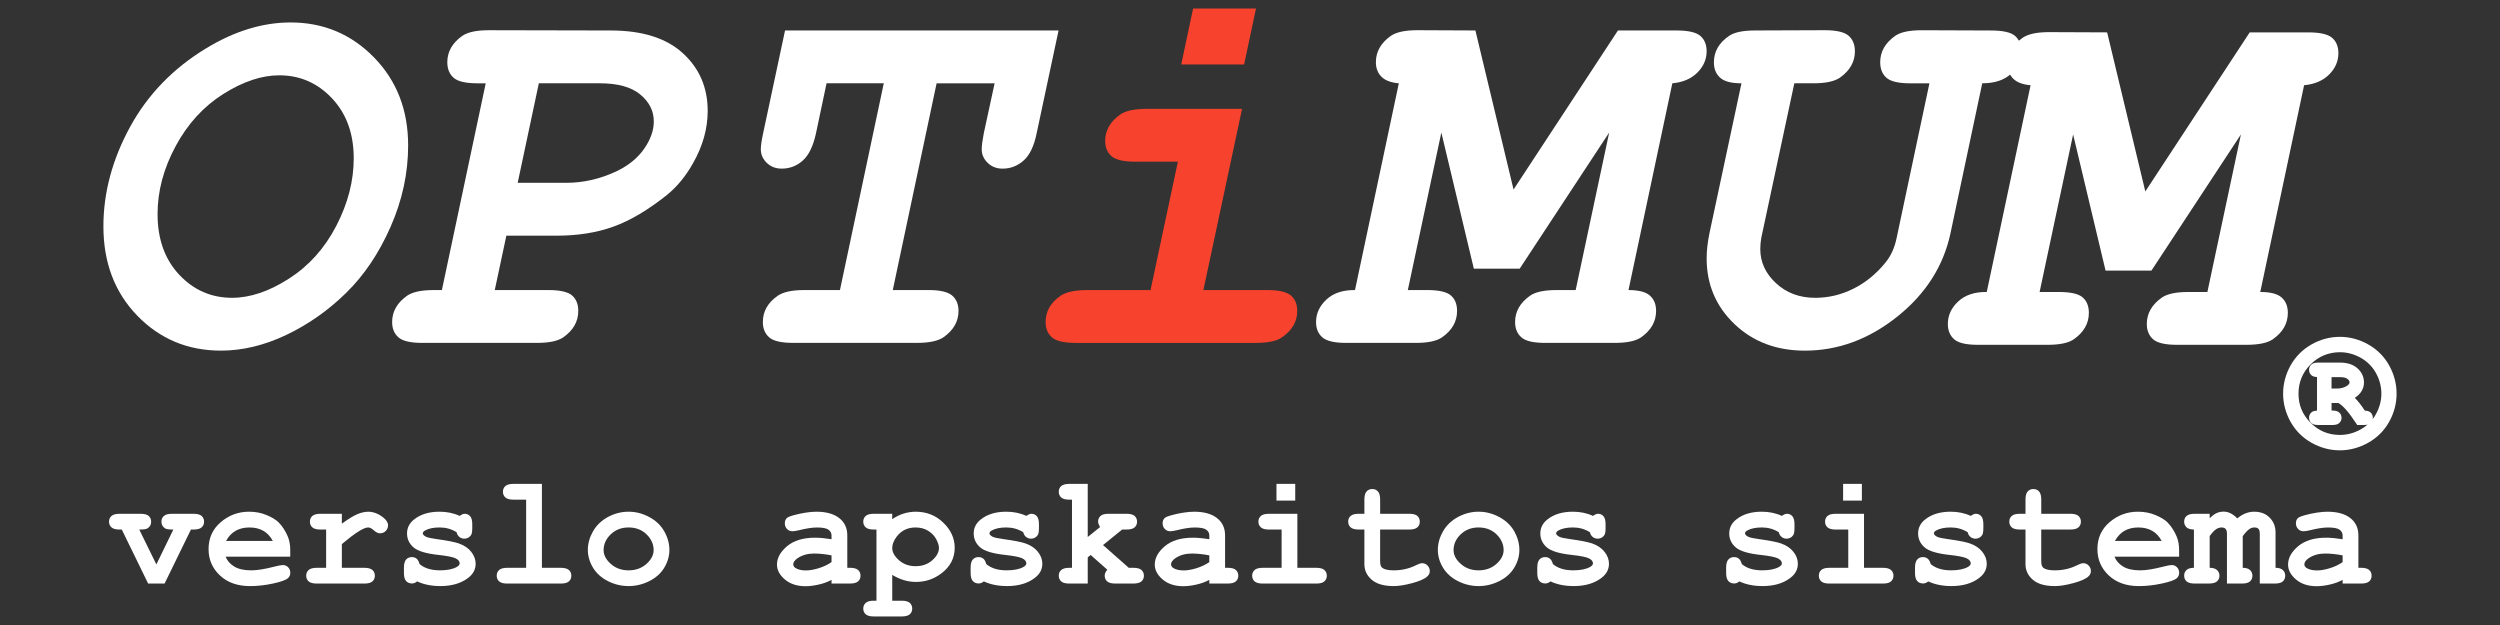
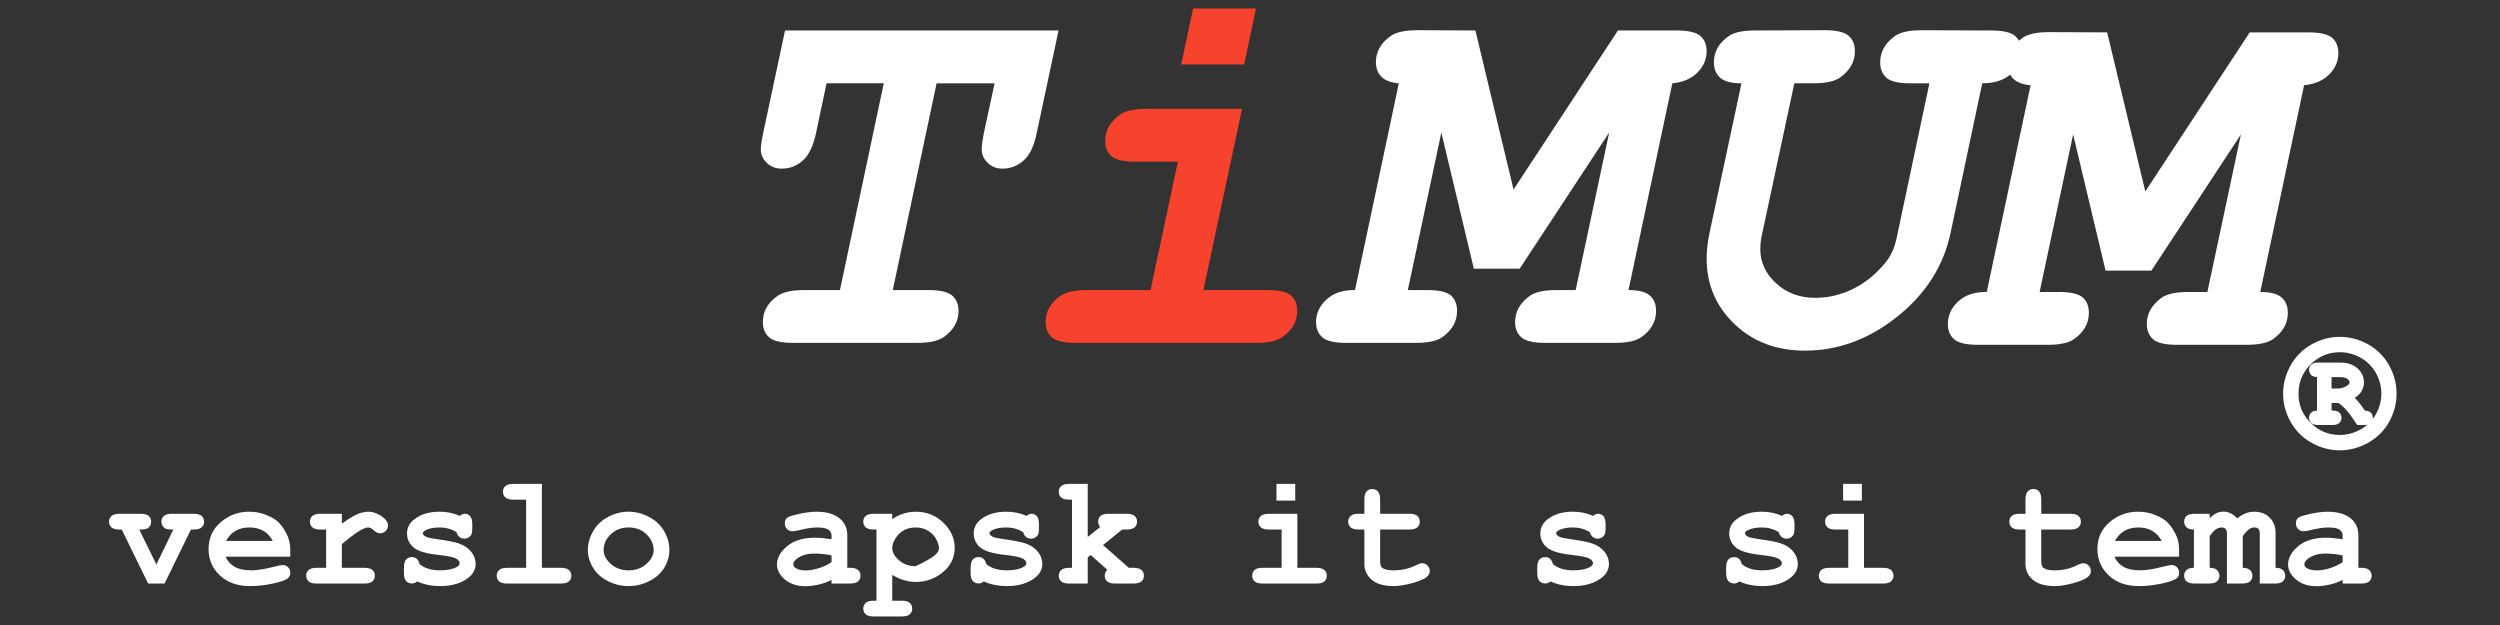
<svg xmlns="http://www.w3.org/2000/svg" version="1.1" id="Layer_1" x="0px" y="0px" width="160px" height="40px" viewBox="0 0 160 40" enable-background="new 0 0 160 40" xml:space="preserve">
  <rect x="0" y="0" width="160" height="40" fill="#333333" stroke="none" />
  <g>
    <path fill="#F7422D" d="M79.492,6.965l-2.475,11.599h4.075c0.748,0,1.258,0.115,1.527,0.347c0.27,0.23,0.404,0.561,0.404,0.99   c0,0.682-0.33,1.248-0.99,1.698c-0.33,0.231-0.887,0.347-1.667,0.347H68.85c-0.748,0-1.257-0.117-1.526-0.354   c-0.27-0.236-0.404-0.563-0.404-0.981c0-0.682,0.319-1.243,0.957-1.684c0.352-0.241,0.918-0.362,1.699-0.362h4.059l1.749-8.217   h-2.722c-0.748,0-1.257-0.118-1.526-0.354c-0.269-0.236-0.404-0.563-0.404-0.981c0-0.66,0.313-1.216,0.94-1.667   c0.341-0.252,0.913-0.379,1.715-0.379H79.492z M80.383,0.547l-0.759,3.58h-4.025l0.759-3.58H80.383z" />
    <g>
-       <path fill="#FFFFFF" d="M14.142,22.44c-2.123,0-3.908-0.744-5.354-2.235c-1.446-1.49-2.17-3.396-2.17-5.717    c0-2.155,0.567-4.273,1.699-6.352c1.133-2.08,2.761-3.762,4.884-5.049c1.815-1.1,3.613-1.65,5.396-1.65    c2.101,0,3.88,0.745,5.337,2.235c1.458,1.491,2.187,3.369,2.187,5.635c0,1.771-0.374,3.506-1.122,5.205    c-0.748,1.7-1.699,3.113-2.854,4.24c-1.154,1.128-2.434,2.024-3.836,2.689S15.517,22.44,14.142,22.44z M14.852,19.059    c1.155,0,2.37-0.41,3.646-1.229s2.285-1.946,3.028-3.382c0.742-1.436,1.113-2.873,1.113-4.314c0-1.573-0.462-2.852-1.386-3.836    S19.202,4.82,17.871,4.82c-1.122,0-2.316,0.398-3.58,1.195c-1.265,0.798-2.283,1.912-3.052,3.342    c-0.771,1.43-1.155,2.876-1.155,4.339c0,1.606,0.462,2.901,1.386,3.886C12.394,18.566,13.521,19.059,14.852,19.059z" />
-       <path fill="#FFFFFF" d="M32.407,15.082l-0.742,3.481h3.415c0.759,0,1.271,0.115,1.534,0.347c0.264,0.23,0.396,0.561,0.396,0.99    c0,0.682-0.325,1.248-0.974,1.698c-0.341,0.231-0.897,0.347-1.667,0.347h-7.342c-0.748,0-1.257-0.117-1.526-0.354    c-0.27-0.236-0.404-0.563-0.404-0.981c0-0.671,0.319-1.232,0.957-1.684c0.352-0.241,0.918-0.362,1.699-0.362h0.528l2.805-13.232    h-0.528c-0.748,0-1.256-0.118-1.526-0.354s-0.404-0.569-0.404-0.998c0-0.671,0.319-1.231,0.957-1.684    c0.352-0.241,0.918-0.362,1.699-0.362l7.804,0.017c2.013,0,3.55,0.484,4.611,1.451c1.062,0.969,1.593,2.2,1.593,3.696    c0,1.133-0.313,2.25-0.94,3.35c-0.462,0.825-1.018,1.501-1.667,2.029c-1.199,0.956-2.335,1.631-3.407,2.021    c-1.073,0.391-2.296,0.586-3.671,0.586H32.407z M33.132,11.7h3.118c1.078,0,2.14-0.242,3.185-0.727    c0.781-0.374,1.378-0.857,1.79-1.451c0.412-0.595,0.619-1.177,0.619-1.749c0-0.671-0.289-1.246-0.866-1.725    s-1.443-0.718-2.598-0.718h-3.894L33.132,11.7z" />
      <path fill="#FFFFFF" d="M59.943,5.331l-2.805,13.232h2.277c0.748,0,1.257,0.118,1.526,0.354c0.27,0.237,0.404,0.564,0.404,0.982    c0,0.671-0.319,1.231-0.957,1.683c-0.352,0.241-0.918,0.362-1.699,0.362h-7.936c-0.748,0-1.257-0.117-1.526-0.354    c-0.269-0.236-0.404-0.563-0.404-0.981c0-0.682,0.319-1.243,0.957-1.684c0.352-0.241,0.919-0.362,1.7-0.362h2.277l2.805-13.232    h-3.663l-0.676,3.201c-0.176,0.814-0.457,1.394-0.841,1.74s-0.836,0.52-1.353,0.52c-0.385,0-0.704-0.123-0.957-0.371    c-0.253-0.247-0.38-0.536-0.38-0.866c0-0.23,0.05-0.571,0.148-1.022l1.403-6.583h17.505l-1.403,6.583    c-0.165,0.814-0.442,1.394-0.833,1.74s-0.838,0.52-1.345,0.52c-0.385,0-0.704-0.123-0.957-0.371    c-0.253-0.247-0.38-0.536-0.38-0.866c0-0.23,0.044-0.571,0.132-1.022l0.693-3.201H59.943z" />
      <path fill="#FFFFFF" d="M92.246,8.482l-2.145,10.081h1.221c0.76,0,1.271,0.115,1.535,0.347c0.264,0.23,0.396,0.561,0.396,0.99    c0,0.682-0.324,1.248-0.975,1.698c-0.34,0.231-0.895,0.347-1.666,0.347h-4.455c-0.746,0-1.256-0.117-1.525-0.354    c-0.27-0.236-0.404-0.563-0.404-0.981c0-0.55,0.223-1.031,0.668-1.443c0.445-0.413,1.055-0.613,1.824-0.603l2.805-13.232    c-0.506-0.044-0.877-0.184-1.113-0.421c-0.236-0.236-0.355-0.547-0.355-0.932c0-0.671,0.318-1.231,0.957-1.684    c0.352-0.241,0.918-0.362,1.699-0.362l3.713,0.017l2.441,10.18l6.682-10.18h3.746c0.748,0,1.256,0.115,1.525,0.346    c0.27,0.231,0.404,0.562,0.404,0.99c0,0.506-0.195,0.957-0.586,1.354c-0.391,0.396-0.926,0.627-1.609,0.692l-2.805,13.232    c0.65,0,1.105,0.118,1.371,0.354c0.264,0.237,0.395,0.564,0.395,0.982c0,0.682-0.324,1.248-0.973,1.698    c-0.342,0.231-0.902,0.347-1.684,0.347h-4.438c-0.748,0-1.258-0.117-1.525-0.354c-0.27-0.236-0.404-0.563-0.404-0.981    c0-0.671,0.318-1.232,0.957-1.684c0.34-0.241,0.906-0.362,1.697-0.362h1.223l2.145-10.081l-5.727,8.711h-2.936L92.246,8.482z" />
      <path fill="#FFFFFF" d="M126.863,5.331l-2.029,9.586c-0.451,2.112-1.588,3.894-3.408,5.346s-3.791,2.178-5.914,2.178    c-1.814,0-3.316-0.566-4.504-1.699s-1.783-2.535-1.783-4.207c0-0.495,0.062-1.034,0.182-1.617l2.047-9.586    c-0.648,0-1.105-0.12-1.369-0.362s-0.396-0.566-0.396-0.974c0-0.693,0.324-1.26,0.973-1.7c0.33-0.23,0.887-0.346,1.668-0.346    l4.453-0.017c0.748,0,1.258,0.118,1.527,0.354c0.27,0.237,0.404,0.569,0.404,0.998c0,0.672-0.32,1.232-0.957,1.684    c-0.352,0.242-0.92,0.362-1.699,0.362h-1.221l-2.113,9.883c-0.043,0.242-0.066,0.484-0.066,0.726c0,0.836,0.336,1.565,1.008,2.187    c0.67,0.622,1.506,0.933,2.508,0.933c0.846,0,1.658-0.192,2.434-0.578c0.775-0.385,1.455-0.935,2.037-1.649    c0.363-0.429,0.611-0.968,0.742-1.617l2.096-9.883h-1.221c-0.748,0-1.258-0.118-1.527-0.354c-0.268-0.236-0.402-0.569-0.402-0.998    c0-0.671,0.318-1.231,0.955-1.684c0.342-0.241,0.908-0.362,1.701-0.362l4.438,0.017c0.76,0,1.27,0.115,1.535,0.346    c0.264,0.231,0.395,0.557,0.395,0.975c0,0.561-0.217,1.045-0.65,1.451C128.268,5.128,127.654,5.331,126.863,5.331z" />
      <path fill="#FFFFFF" d="M132.68,8.605l-2.145,10.082h1.221c0.76,0,1.271,0.115,1.535,0.346c0.264,0.231,0.396,0.561,0.396,0.99    c0,0.682-0.326,1.248-0.975,1.699c-0.34,0.23-0.896,0.346-1.666,0.346h-4.455c-0.748,0-1.256-0.117-1.525-0.354    s-0.404-0.564-0.404-0.982c0-0.55,0.223-1.031,0.668-1.443s1.053-0.613,1.822-0.602l2.805-13.232    c-0.504-0.044-0.877-0.185-1.113-0.421s-0.354-0.547-0.354-0.933c0-0.67,0.318-1.231,0.957-1.683    c0.352-0.241,0.918-0.362,1.699-0.362l3.711,0.016l2.443,10.18l6.682-10.18h3.744c0.748,0,1.258,0.116,1.527,0.347    c0.27,0.231,0.404,0.562,0.404,0.99c0,0.506-0.195,0.957-0.586,1.353c-0.391,0.396-0.928,0.627-1.609,0.693l-2.805,13.232    c0.648,0,1.105,0.117,1.369,0.354c0.264,0.237,0.396,0.564,0.396,0.982c0,0.682-0.324,1.248-0.975,1.699    c-0.34,0.23-0.9,0.346-1.682,0.346h-4.438c-0.75,0-1.258-0.117-1.527-0.354s-0.404-0.564-0.404-0.982    c0-0.67,0.32-1.231,0.957-1.683c0.342-0.241,0.908-0.362,1.699-0.362h1.221l2.146-10.082l-5.727,8.712h-2.936L132.68,8.605z" />
      <path fill="#FFFFFF" d="M149.752,28.821c-0.629,0-1.236-0.161-1.807-0.479s-1.023-0.77-1.346-1.341    c-0.318-0.571-0.48-1.18-0.48-1.808c0-0.631,0.162-1.238,0.48-1.809c0.322-0.57,0.773-1.023,1.342-1.344    c0.57-0.32,1.178-0.482,1.811-0.482c0.635,0,1.248,0.165,1.822,0.49c0.578,0.328,1.029,0.783,1.34,1.353    c0.311,0.567,0.467,1.169,0.467,1.792c0,0.621-0.156,1.223-0.467,1.789c-0.312,0.567-0.764,1.021-1.342,1.349    C150.992,28.656,150.381,28.821,149.752,28.821z M149.758,22.542c-0.729,0-1.361,0.261-1.877,0.776    c-0.516,0.514-0.777,1.145-0.777,1.875c0,0.736,0.254,1.347,0.777,1.867c0.523,0.522,1.137,0.776,1.877,0.776    c0.461,0,0.91-0.121,1.336-0.36c0.156-0.088,0.301-0.189,0.432-0.303c-0.066,0.018-0.143,0.026-0.23,0.026h-0.434l-0.045-0.067    c-0.479-0.735-0.871-1.186-1.166-1.342h-0.432v0.486h0.074c0.191,0,0.328,0.041,0.42,0.127c0.096,0.085,0.145,0.201,0.145,0.336    c0,0.131-0.049,0.246-0.145,0.334c-0.094,0.085-0.23,0.126-0.42,0.126h-0.949c-0.188,0-0.326-0.041-0.42-0.125    c-0.096-0.088-0.145-0.205-0.145-0.341c0-0.143,0.061-0.266,0.174-0.357c0.062-0.054,0.168-0.085,0.336-0.096v-2.149    c-0.168-0.012-0.277-0.046-0.346-0.106c-0.105-0.088-0.164-0.211-0.164-0.354c0-0.135,0.049-0.252,0.143-0.338    c0.098-0.086,0.238-0.127,0.422-0.127h1.414c0.475,0,0.852,0.123,1.121,0.367c0.275,0.248,0.416,0.555,0.416,0.912    c0,0.224-0.068,0.432-0.199,0.617c-0.098,0.133-0.227,0.254-0.389,0.361c0.207,0.205,0.416,0.473,0.639,0.814    c0.17,0.01,0.289,0.048,0.369,0.12c0.096,0.081,0.146,0.2,0.146,0.341c0,0.029-0.004,0.058-0.008,0.085    c0.08-0.103,0.15-0.214,0.213-0.329c0.227-0.418,0.342-0.855,0.342-1.303c0-0.451-0.115-0.891-0.342-1.307    c-0.225-0.413-0.553-0.743-0.973-0.982C150.668,22.664,150.219,22.542,149.758,22.542z M149.551,24.868    c0.277,0,0.504-0.065,0.693-0.202c0.113-0.08,0.127-0.154,0.127-0.203c0-0.027,0-0.107-0.131-0.21    c-0.098-0.077-0.252-0.116-0.459-0.116h-0.562v0.731H149.551z" />
      <g>
        <path fill="#FFFFFF" d="M10.007,36.123l1.087-2.232c-0.269,0-0.441-0.023-0.517-0.068c-0.164-0.102-0.246-0.248-0.246-0.438     c0-0.148,0.051-0.269,0.155-0.362c0.104-0.093,0.276-0.14,0.519-0.14h1.382c0.243,0,0.416,0.047,0.519,0.14     c0.103,0.094,0.155,0.216,0.155,0.366c0,0.148-0.052,0.269-0.155,0.361c-0.104,0.094-0.276,0.141-0.519,0.141H12.22l-1.687,3.457     H9.481l-1.687-3.457H7.652c-0.243,0-0.416-0.047-0.519-0.141c-0.103-0.093-0.155-0.215-0.155-0.365     c0-0.148,0.052-0.269,0.155-0.362c0.103-0.093,0.276-0.14,0.519-0.14h1.353c0.239,0,0.41,0.047,0.514,0.14     c0.104,0.094,0.155,0.216,0.155,0.366c0,0.188-0.079,0.33-0.236,0.428c-0.079,0.05-0.254,0.074-0.526,0.074L10.007,36.123z" />
        <path fill="#FFFFFF" d="M18.575,35.627h-4.136c0.104,0.262,0.291,0.474,0.558,0.635c0.268,0.16,0.629,0.24,1.085,0.24     c0.374,0,0.87-0.08,1.49-0.24c0.255-0.066,0.433-0.099,0.531-0.099c0.134,0,0.248,0.048,0.339,0.143s0.138,0.215,0.138,0.358     c0,0.132-0.049,0.243-0.147,0.335c-0.131,0.121-0.451,0.237-0.959,0.347c-0.508,0.109-0.997,0.164-1.466,0.164     c-0.807,0-1.451-0.227-1.935-0.684c-0.484-0.455-0.725-1.016-0.725-1.682c0-0.708,0.261-1.284,0.784-1.729     c0.523-0.444,1.125-0.666,1.808-0.666c0.409,0,0.786,0.072,1.128,0.217c0.342,0.144,0.598,0.299,0.765,0.467     c0.236,0.242,0.431,0.543,0.585,0.9c0.104,0.248,0.157,0.537,0.157,0.865V35.627z M17.458,34.619     c-0.154-0.289-0.356-0.505-0.605-0.647c-0.25-0.143-0.546-0.214-0.89-0.214c-0.341,0-0.636,0.071-0.886,0.214     c-0.249,0.143-0.452,0.358-0.609,0.647H17.458z" />
        <path fill="#FFFFFF" d="M21.879,32.883v0.629c0.423-0.305,0.757-0.508,1.001-0.609s0.473-0.152,0.686-0.152     c0.328,0,0.646,0.121,0.954,0.363c0.21,0.164,0.315,0.332,0.315,0.502c0,0.145-0.05,0.267-0.15,0.367     c-0.1,0.1-0.22,0.149-0.361,0.149c-0.125,0-0.256-0.062-0.394-0.187c-0.138-0.125-0.261-0.188-0.369-0.188     c-0.141,0-0.352,0.089-0.632,0.266c-0.281,0.178-0.63,0.443-1.05,0.797v1.52h1.437c0.242,0,0.415,0.047,0.519,0.141     s0.155,0.215,0.155,0.366c0,0.147-0.052,0.269-0.155,0.361s-0.276,0.14-0.519,0.14h-3.045c-0.242,0-0.415-0.047-0.519-0.14     s-0.155-0.216-0.155-0.366c0-0.148,0.051-0.268,0.155-0.361s0.276-0.141,0.519-0.141h0.601v-2.449h-0.364     c-0.243,0-0.416-0.047-0.519-0.141c-0.104-0.093-0.155-0.215-0.155-0.365c0-0.148,0.052-0.269,0.155-0.362     c0.103-0.093,0.276-0.14,0.519-0.14H21.879z" />
        <path fill="#FFFFFF" d="M29.222,34.062c-0.164-0.102-0.336-0.178-0.516-0.229s-0.369-0.076-0.566-0.076     c-0.39,0-0.7,0.064-0.929,0.191c-0.102,0.057-0.153,0.117-0.153,0.183c0,0.075,0.069,0.149,0.207,0.222     c0.104,0.052,0.339,0.103,0.703,0.152c0.669,0.092,1.135,0.184,1.396,0.275c0.345,0.121,0.61,0.301,0.797,0.541     c0.187,0.238,0.28,0.491,0.28,0.757c0,0.36-0.159,0.663-0.477,0.905c-0.456,0.351-1.048,0.525-1.775,0.525     c-0.292,0-0.562-0.025-0.81-0.076c-0.247-0.051-0.475-0.125-0.681-0.223c-0.05,0.042-0.102,0.075-0.158,0.098     c-0.056,0.023-0.113,0.035-0.172,0.035c-0.157,0-0.282-0.053-0.376-0.155c-0.094-0.104-0.14-0.276-0.14-0.519v-0.34     c0-0.242,0.046-0.416,0.14-0.52c0.094-0.103,0.216-0.154,0.366-0.154c0.121,0,0.223,0.033,0.305,0.102     c0.082,0.066,0.146,0.182,0.192,0.346c0.154,0.131,0.339,0.23,0.556,0.298c0.216,0.067,0.465,0.101,0.748,0.101     c0.462,0,0.821-0.072,1.077-0.217c0.122-0.071,0.183-0.146,0.183-0.226c0-0.131-0.087-0.239-0.261-0.325     c-0.174-0.084-0.533-0.156-1.077-0.216c-0.81-0.085-1.351-0.249-1.623-0.491c-0.272-0.24-0.408-0.535-0.408-0.886     c0-0.36,0.152-0.661,0.457-0.899c0.413-0.328,0.954-0.492,1.623-0.492c0.233,0,0.457,0.021,0.672,0.066     c0.214,0.044,0.42,0.111,0.617,0.203c0.062-0.045,0.12-0.08,0.174-0.103s0.104-0.034,0.15-0.034c0.138,0,0.252,0.051,0.344,0.154     s0.138,0.276,0.138,0.52v0.246c0,0.219-0.026,0.368-0.079,0.447c-0.105,0.15-0.248,0.227-0.428,0.227     c-0.122,0-0.228-0.038-0.32-0.113C29.308,34.287,29.249,34.188,29.222,34.062z" />
        <path fill="#FFFFFF" d="M34.682,30.969v5.371h1.209c0.243,0,0.416,0.047,0.52,0.141c0.103,0.094,0.154,0.215,0.154,0.366     c0,0.147-0.051,0.269-0.154,0.361c-0.104,0.093-0.276,0.14-0.52,0.14h-3.428c-0.243,0-0.416-0.047-0.519-0.14     c-0.104-0.093-0.155-0.216-0.155-0.366c0-0.148,0.052-0.268,0.155-0.361c0.103-0.094,0.276-0.141,0.519-0.141h1.21v-4.362h-0.812     c-0.239,0-0.411-0.047-0.517-0.14c-0.104-0.094-0.157-0.216-0.157-0.367c0-0.147,0.052-0.268,0.155-0.361     c0.103-0.094,0.276-0.141,0.519-0.141H34.682z" />
        <path fill="#FFFFFF" d="M42.841,35.199c0,0.387-0.107,0.762-0.322,1.123c-0.214,0.363-0.535,0.651-0.959,0.866     c-0.424,0.214-0.868,0.321-1.331,0.321c-0.459,0-0.898-0.105-1.318-0.316s-0.739-0.5-0.959-0.863s-0.33-0.744-0.33-1.141     c0-0.404,0.111-0.799,0.334-1.188s0.543-0.695,0.961-0.918s0.855-0.334,1.311-0.334c0.459,0,0.901,0.113,1.326,0.342     c0.424,0.228,0.745,0.534,0.961,0.92C42.733,34.396,42.841,34.793,42.841,35.199z M41.833,35.203     c0-0.324-0.116-0.622-0.349-0.895c-0.318-0.367-0.736-0.551-1.254-0.551c-0.456,0-0.836,0.146-1.141,0.438     c-0.305,0.292-0.458,0.63-0.458,1.014c0,0.314,0.154,0.609,0.462,0.883c0.308,0.273,0.687,0.41,1.136,0.41     c0.453,0,0.833-0.137,1.142-0.41C41.678,35.818,41.833,35.521,41.833,35.203z" />
        <path fill="#FFFFFF" d="M53.218,37.348v-0.235c-0.253,0.134-0.531,0.235-0.836,0.302c-0.305,0.068-0.582,0.102-0.831,0.102     c-0.541,0-0.98-0.144-1.318-0.431c-0.338-0.286-0.507-0.604-0.507-0.952c0-0.422,0.216-0.814,0.646-1.178     c0.432-0.361,1.027-0.543,1.788-0.543c0.305,0,0.657,0.033,1.058,0.098v-0.24c0-0.15-0.065-0.273-0.194-0.369     c-0.13-0.095-0.376-0.143-0.74-0.143c-0.299,0-0.686,0.059-1.161,0.178c-0.177,0.042-0.314,0.063-0.413,0.063     c-0.134,0-0.248-0.048-0.342-0.146c-0.093-0.096-0.14-0.221-0.14-0.371c0-0.085,0.016-0.158,0.049-0.221s0.079-0.113,0.138-0.15     s0.182-0.083,0.369-0.135c0.249-0.069,0.503-0.125,0.762-0.166c0.259-0.041,0.494-0.061,0.704-0.061     c0.626,0,1.112,0.135,1.458,0.405c0.346,0.271,0.519,0.64,0.519,1.109v2.075h0.172c0.243,0,0.416,0.047,0.52,0.141     c0.103,0.094,0.154,0.215,0.154,0.366c0,0.147-0.051,0.269-0.154,0.361c-0.104,0.093-0.276,0.14-0.52,0.14H53.218z      M53.218,35.543c-0.403-0.078-0.776-0.117-1.117-0.117c-0.41,0-0.762,0.1-1.057,0.299c-0.184,0.129-0.275,0.258-0.275,0.389     c0,0.096,0.044,0.172,0.132,0.231c0.164,0.108,0.389,0.163,0.674,0.163c0.243,0,0.517-0.049,0.824-0.143     c0.307-0.096,0.58-0.225,0.819-0.389V35.543z" />
-         <path fill="#FFFFFF" d="M57.103,36.793v1.652h0.605c0.242,0,0.415,0.047,0.519,0.14c0.104,0.094,0.155,0.216,0.155,0.366     c0,0.148-0.052,0.269-0.155,0.361c-0.104,0.094-0.276,0.141-0.519,0.141h-1.786c-0.243,0-0.416-0.047-0.519-0.141     c-0.103-0.093-0.154-0.213-0.154-0.361c0-0.15,0.052-0.272,0.157-0.366c0.104-0.093,0.277-0.14,0.516-0.14h0.172v-4.555h-0.172     c-0.243,0-0.416-0.047-0.519-0.141c-0.103-0.093-0.154-0.215-0.154-0.365c0-0.148,0.051-0.269,0.154-0.362     c0.104-0.093,0.276-0.14,0.519-0.14h1.18v0.344c0.236-0.16,0.48-0.28,0.733-0.359c0.252-0.078,0.511-0.117,0.776-0.117     c0.689,0,1.276,0.233,1.761,0.701c0.485,0.467,0.729,1.002,0.729,1.605c0,0.666-0.287,1.215-0.861,1.647     c-0.479,0.36-1.018,0.54-1.618,0.54c-0.259,0-0.515-0.037-0.767-0.112C57.603,37.057,57.353,36.943,57.103,36.793z      M60.093,35.061c0-0.141-0.056-0.32-0.167-0.538s-0.283-0.399-0.514-0.546c-0.231-0.146-0.503-0.219-0.814-0.219     c-0.501,0-0.899,0.188-1.195,0.566c-0.2,0.258-0.3,0.508-0.3,0.747c0,0.269,0.144,0.53,0.431,0.784s0.642,0.381,1.064,0.381     c0.427,0,0.782-0.126,1.067-0.379C59.951,35.605,60.093,35.34,60.093,35.061z" />
+         <path fill="#FFFFFF" d="M57.103,36.793v1.652h0.605c0.242,0,0.415,0.047,0.519,0.14c0.104,0.094,0.155,0.216,0.155,0.366     c0,0.148-0.052,0.269-0.155,0.361c-0.104,0.094-0.276,0.141-0.519,0.141h-1.786c-0.243,0-0.416-0.047-0.519-0.141     c-0.103-0.093-0.154-0.213-0.154-0.361c0-0.15,0.052-0.272,0.157-0.366c0.104-0.093,0.277-0.14,0.516-0.14h0.172v-4.555h-0.172     c-0.243,0-0.416-0.047-0.519-0.141c-0.103-0.093-0.154-0.215-0.154-0.365c0-0.148,0.051-0.269,0.154-0.362     c0.104-0.093,0.276-0.14,0.519-0.14h1.18v0.344c0.236-0.16,0.48-0.28,0.733-0.359c0.252-0.078,0.511-0.117,0.776-0.117     c0.689,0,1.276,0.233,1.761,0.701c0.485,0.467,0.729,1.002,0.729,1.605c0,0.666-0.287,1.215-0.861,1.647     c-0.479,0.36-1.018,0.54-1.618,0.54c-0.259,0-0.515-0.037-0.767-0.112C57.603,37.057,57.353,36.943,57.103,36.793z      M60.093,35.061c0-0.141-0.056-0.32-0.167-0.538s-0.283-0.399-0.514-0.546c-0.231-0.146-0.503-0.219-0.814-0.219     c-0.501,0-0.899,0.188-1.195,0.566c-0.2,0.258-0.3,0.508-0.3,0.747c0,0.269,0.144,0.53,0.431,0.784s0.642,0.381,1.064,0.381     C59.951,35.605,60.093,35.34,60.093,35.061z" />
        <path fill="#FFFFFF" d="M65.489,34.062c-0.164-0.102-0.336-0.178-0.517-0.229c-0.181-0.051-0.369-0.076-0.565-0.076     c-0.391,0-0.7,0.064-0.93,0.191c-0.102,0.057-0.152,0.117-0.152,0.183c0,0.075,0.068,0.149,0.206,0.222     c0.105,0.052,0.34,0.103,0.704,0.152c0.669,0.092,1.134,0.184,1.397,0.275c0.344,0.121,0.609,0.301,0.797,0.541     c0.187,0.238,0.28,0.491,0.28,0.757c0,0.36-0.159,0.663-0.478,0.905c-0.456,0.351-1.047,0.525-1.775,0.525     c-0.292,0-0.562-0.025-0.809-0.076c-0.248-0.051-0.475-0.125-0.682-0.223c-0.049,0.042-0.102,0.075-0.157,0.098     c-0.056,0.023-0.113,0.035-0.172,0.035c-0.158,0-0.283-0.053-0.376-0.155c-0.093-0.104-0.14-0.276-0.14-0.519v-0.34     c0-0.242,0.047-0.416,0.14-0.52c0.093-0.103,0.215-0.154,0.367-0.154c0.121,0,0.223,0.033,0.305,0.102     c0.082,0.066,0.146,0.182,0.191,0.346c0.154,0.131,0.34,0.23,0.556,0.298s0.465,0.101,0.748,0.101     c0.462,0,0.821-0.072,1.077-0.217c0.121-0.071,0.182-0.146,0.182-0.226c0-0.131-0.087-0.239-0.261-0.325     c-0.174-0.084-0.533-0.156-1.077-0.216c-0.81-0.085-1.351-0.249-1.623-0.491c-0.272-0.24-0.408-0.535-0.408-0.886     c0-0.36,0.152-0.661,0.458-0.899c0.413-0.328,0.954-0.492,1.623-0.492c0.232,0,0.456,0.021,0.671,0.066     c0.215,0.044,0.421,0.111,0.617,0.203c0.062-0.045,0.121-0.08,0.175-0.103c0.054-0.022,0.104-0.034,0.15-0.034     c0.138,0,0.252,0.051,0.344,0.154s0.138,0.276,0.138,0.52v0.246c0,0.219-0.026,0.368-0.079,0.447     c-0.105,0.15-0.248,0.227-0.428,0.227c-0.122,0-0.228-0.038-0.32-0.113C65.574,34.287,65.515,34.188,65.489,34.062z" />
        <path fill="#FFFFFF" d="M69.615,35.671v1.677h-1.18c-0.243,0-0.416-0.047-0.519-0.14s-0.155-0.216-0.155-0.366     c0-0.148,0.052-0.268,0.158-0.361c0.104-0.094,0.276-0.141,0.516-0.141h0.172v-4.362h-0.172c-0.243,0-0.416-0.047-0.519-0.14     c-0.104-0.094-0.155-0.216-0.155-0.367c0-0.147,0.051-0.268,0.155-0.361s0.276-0.141,0.519-0.141h1.18v3.398l0.787-0.634     c-0.082-0.142-0.123-0.256-0.123-0.345c0-0.15,0.051-0.272,0.152-0.366c0.102-0.093,0.274-0.14,0.517-0.14h1.151     c0.243,0,0.416,0.047,0.519,0.14c0.103,0.094,0.154,0.216,0.154,0.366c0,0.148-0.051,0.269-0.154,0.361     c-0.104,0.094-0.276,0.141-0.519,0.141h-0.281l-1.225,0.994l1.648,1.455h0.295c0.243,0,0.416,0.047,0.519,0.141     s0.155,0.215,0.155,0.366c0,0.147-0.051,0.269-0.155,0.361s-0.276,0.14-0.519,0.14h-1.161c-0.243,0-0.416-0.047-0.519-0.14     c-0.104-0.093-0.155-0.216-0.155-0.366c0-0.128,0.056-0.254,0.167-0.379l-1.067-0.944L69.615,35.671z" />
-         <path fill="#FFFFFF" d="M77.396,37.348v-0.235c-0.252,0.134-0.531,0.235-0.836,0.302c-0.305,0.068-0.582,0.102-0.831,0.102     c-0.541,0-0.98-0.144-1.318-0.431c-0.338-0.286-0.506-0.604-0.506-0.952c0-0.422,0.215-0.814,0.646-1.178     c0.431-0.361,1.027-0.543,1.788-0.543c0.305,0,0.658,0.033,1.058,0.098v-0.24c0-0.15-0.065-0.273-0.194-0.369     c-0.129-0.095-0.376-0.143-0.74-0.143c-0.298,0-0.685,0.059-1.161,0.178c-0.177,0.042-0.314,0.063-0.413,0.063     c-0.135,0-0.249-0.048-0.342-0.146c-0.094-0.096-0.14-0.221-0.14-0.371c0-0.085,0.016-0.158,0.049-0.221     c0.032-0.062,0.078-0.113,0.138-0.15c0.059-0.037,0.182-0.083,0.369-0.135c0.249-0.069,0.503-0.125,0.762-0.166     s0.493-0.061,0.703-0.061c0.626,0,1.112,0.135,1.458,0.405s0.519,0.64,0.519,1.109v2.075h0.172c0.243,0,0.416,0.047,0.519,0.141     c0.103,0.094,0.155,0.215,0.155,0.366c0,0.147-0.052,0.269-0.155,0.361c-0.104,0.093-0.276,0.14-0.519,0.14H77.396z      M77.396,35.543c-0.403-0.078-0.776-0.117-1.117-0.117c-0.41,0-0.762,0.1-1.057,0.299c-0.184,0.129-0.275,0.258-0.275,0.389     c0,0.096,0.044,0.172,0.132,0.231c0.164,0.108,0.389,0.163,0.674,0.163c0.243,0,0.518-0.049,0.824-0.143     c0.307-0.096,0.579-0.225,0.819-0.389V35.543z" />
        <path fill="#FFFFFF" d="M83.031,32.883v3.457h1.211c0.242,0,0.416,0.047,0.518,0.141c0.104,0.094,0.156,0.215,0.156,0.366     c0,0.147-0.053,0.269-0.156,0.361c-0.102,0.093-0.275,0.14-0.518,0.14h-3.428c-0.243,0-0.416-0.047-0.52-0.14     c-0.103-0.093-0.154-0.216-0.154-0.366c0-0.148,0.051-0.268,0.154-0.361c0.104-0.094,0.276-0.141,0.52-0.141h1.209v-2.449h-0.811     c-0.24,0-0.413-0.047-0.517-0.141c-0.105-0.093-0.157-0.215-0.157-0.365c0-0.148,0.052-0.269,0.154-0.362     c0.104-0.093,0.276-0.14,0.52-0.14H83.031z M82.895,30.969v1.068h-1.201v-1.068H82.895z" />
        <path fill="#FFFFFF" d="M88.328,33.891v2.021c0,0.217,0.045,0.359,0.133,0.428c0.139,0.108,0.383,0.162,0.738,0.162     c0.514,0,0.99-0.109,1.426-0.329c0.168-0.085,0.299-0.128,0.393-0.128c0.133,0,0.246,0.049,0.342,0.147     c0.098,0.099,0.146,0.218,0.146,0.358c0,0.132-0.053,0.245-0.158,0.34c-0.16,0.154-0.479,0.296-0.951,0.426     c-0.475,0.129-0.873,0.193-1.197,0.193c-0.627,0-1.096-0.135-1.41-0.405c-0.312-0.271-0.469-0.603-0.469-0.995v-2.219h-0.363     c-0.244,0-0.416-0.047-0.52-0.141c-0.104-0.093-0.154-0.215-0.154-0.365c0-0.148,0.051-0.269,0.154-0.362     c0.104-0.093,0.275-0.14,0.52-0.14h0.363v-0.91c0-0.242,0.047-0.416,0.141-0.52c0.092-0.103,0.215-0.154,0.365-0.154     c0.148,0,0.268,0.052,0.361,0.154c0.094,0.104,0.141,0.277,0.141,0.52v0.91h1.863c0.244,0,0.416,0.047,0.52,0.14     c0.104,0.094,0.154,0.216,0.154,0.366c0,0.148-0.051,0.269-0.154,0.361c-0.104,0.094-0.275,0.141-0.52,0.141H88.328z" />
-         <path fill="#FFFFFF" d="M97.24,35.199c0,0.387-0.107,0.762-0.322,1.123c-0.215,0.363-0.535,0.651-0.959,0.866     c-0.426,0.214-0.869,0.321-1.33,0.321c-0.459,0-0.898-0.105-1.318-0.316s-0.74-0.5-0.959-0.863     c-0.221-0.363-0.33-0.744-0.33-1.141c0-0.404,0.111-0.799,0.334-1.188c0.225-0.389,0.545-0.695,0.963-0.918     s0.854-0.334,1.311-0.334c0.459,0,0.9,0.113,1.324,0.342c0.426,0.228,0.746,0.534,0.963,0.92     C97.131,34.396,97.24,34.793,97.24,35.199z M96.232,35.203c0-0.324-0.117-0.622-0.35-0.895c-0.318-0.367-0.736-0.551-1.254-0.551     c-0.457,0-0.836,0.146-1.141,0.438c-0.307,0.292-0.459,0.63-0.459,1.014c0,0.314,0.154,0.609,0.463,0.883s0.688,0.41,1.137,0.41     c0.451,0,0.832-0.137,1.141-0.41S96.232,35.521,96.232,35.203z" />
        <path fill="#FFFFFF" d="M101.754,34.062c-0.162-0.102-0.336-0.178-0.516-0.229s-0.369-0.076-0.564-0.076     c-0.391,0-0.701,0.064-0.93,0.191c-0.102,0.057-0.152,0.117-0.152,0.183c0,0.075,0.068,0.149,0.205,0.222     c0.105,0.052,0.34,0.103,0.703,0.152c0.67,0.092,1.135,0.184,1.398,0.275c0.344,0.121,0.609,0.301,0.795,0.541     c0.188,0.238,0.281,0.491,0.281,0.757c0,0.36-0.158,0.663-0.477,0.905c-0.457,0.351-1.049,0.525-1.775,0.525     c-0.293,0-0.562-0.025-0.811-0.076c-0.246-0.051-0.475-0.125-0.68-0.223c-0.049,0.042-0.102,0.075-0.158,0.098     c-0.055,0.023-0.113,0.035-0.172,0.035c-0.158,0-0.283-0.053-0.377-0.155c-0.092-0.104-0.139-0.276-0.139-0.519v-0.34     c0-0.242,0.047-0.416,0.139-0.52c0.094-0.103,0.217-0.154,0.367-0.154c0.121,0,0.223,0.033,0.305,0.102     c0.082,0.066,0.146,0.182,0.191,0.346c0.154,0.131,0.34,0.23,0.557,0.298s0.465,0.101,0.748,0.101     c0.461,0,0.82-0.072,1.076-0.217c0.121-0.071,0.182-0.146,0.182-0.226c0-0.131-0.086-0.239-0.26-0.325     c-0.174-0.084-0.533-0.156-1.078-0.216c-0.809-0.085-1.35-0.249-1.623-0.491c-0.271-0.24-0.408-0.535-0.408-0.886     c0-0.36,0.152-0.661,0.459-0.899c0.412-0.328,0.953-0.492,1.621-0.492c0.234,0,0.457,0.021,0.672,0.066     c0.215,0.044,0.42,0.111,0.617,0.203c0.062-0.045,0.121-0.08,0.176-0.103c0.053-0.022,0.104-0.034,0.148-0.034     c0.139,0,0.254,0.051,0.346,0.154s0.137,0.276,0.137,0.52v0.246c0,0.219-0.025,0.368-0.078,0.447     c-0.105,0.15-0.248,0.227-0.428,0.227c-0.121,0-0.229-0.038-0.32-0.113C101.84,34.287,101.781,34.188,101.754,34.062z" />
        <path fill="#FFFFFF" d="M113.844,34.062c-0.164-0.102-0.336-0.178-0.516-0.229c-0.182-0.051-0.369-0.076-0.566-0.076     c-0.391,0-0.699,0.064-0.93,0.191c-0.102,0.057-0.152,0.117-0.152,0.183c0,0.075,0.068,0.149,0.207,0.222     c0.104,0.052,0.34,0.103,0.703,0.152c0.668,0.092,1.135,0.184,1.396,0.275c0.344,0.121,0.609,0.301,0.797,0.541     c0.188,0.238,0.279,0.491,0.279,0.757c0,0.36-0.158,0.663-0.477,0.905c-0.455,0.351-1.047,0.525-1.775,0.525     c-0.291,0-0.561-0.025-0.809-0.076s-0.475-0.125-0.682-0.223c-0.049,0.042-0.102,0.075-0.156,0.098     c-0.057,0.023-0.113,0.035-0.172,0.035c-0.158,0-0.283-0.053-0.377-0.155c-0.094-0.104-0.141-0.276-0.141-0.519v-0.34     c0-0.242,0.047-0.416,0.141-0.52c0.094-0.103,0.215-0.154,0.365-0.154c0.123,0,0.225,0.033,0.307,0.102     c0.082,0.066,0.145,0.182,0.191,0.346c0.154,0.131,0.34,0.23,0.555,0.298c0.217,0.067,0.467,0.101,0.748,0.101     c0.463,0,0.822-0.072,1.078-0.217c0.121-0.071,0.182-0.146,0.182-0.226c0-0.131-0.088-0.239-0.262-0.325     c-0.174-0.084-0.533-0.156-1.076-0.216c-0.811-0.085-1.352-0.249-1.623-0.491c-0.273-0.24-0.408-0.535-0.408-0.886     c0-0.36,0.152-0.661,0.457-0.899c0.414-0.328,0.955-0.492,1.623-0.492c0.232,0,0.457,0.021,0.672,0.066     c0.215,0.044,0.42,0.111,0.617,0.203c0.062-0.045,0.119-0.08,0.174-0.103s0.104-0.034,0.15-0.034     c0.137,0,0.252,0.051,0.344,0.154s0.139,0.276,0.139,0.52v0.246c0,0.219-0.027,0.368-0.08,0.447     c-0.104,0.15-0.246,0.227-0.428,0.227c-0.121,0-0.227-0.038-0.318-0.113C113.93,34.287,113.869,34.188,113.844,34.062z" />
        <path fill="#FFFFFF" d="M119.297,32.883v3.457h1.211c0.242,0,0.416,0.047,0.518,0.141c0.104,0.094,0.156,0.215,0.156,0.366     c0,0.147-0.053,0.269-0.156,0.361c-0.102,0.093-0.275,0.14-0.518,0.14h-3.428c-0.244,0-0.416-0.047-0.52-0.14     s-0.154-0.216-0.154-0.366c0-0.148,0.051-0.268,0.154-0.361s0.275-0.141,0.52-0.141h1.209v-2.449h-0.811     c-0.24,0-0.412-0.047-0.518-0.141c-0.105-0.093-0.156-0.215-0.156-0.365c0-0.148,0.051-0.269,0.154-0.362     c0.104-0.093,0.275-0.14,0.52-0.14H119.297z M119.16,30.969v1.068h-1.201v-1.068H119.16z" />
-         <path fill="#FFFFFF" d="M125.932,34.062c-0.164-0.102-0.336-0.178-0.516-0.229c-0.182-0.051-0.369-0.076-0.566-0.076     c-0.391,0-0.699,0.064-0.93,0.191c-0.102,0.057-0.152,0.117-0.152,0.183c0,0.075,0.07,0.149,0.207,0.222     c0.105,0.052,0.34,0.103,0.703,0.152c0.67,0.092,1.135,0.184,1.396,0.275c0.346,0.121,0.611,0.301,0.797,0.541     c0.188,0.238,0.281,0.491,0.281,0.757c0,0.36-0.16,0.663-0.479,0.905c-0.455,0.351-1.047,0.525-1.775,0.525     c-0.291,0-0.561-0.025-0.809-0.076s-0.475-0.125-0.682-0.223c-0.049,0.042-0.102,0.075-0.156,0.098     c-0.057,0.023-0.113,0.035-0.172,0.035c-0.158,0-0.283-0.053-0.377-0.155c-0.094-0.104-0.141-0.276-0.141-0.519v-0.34     c0-0.242,0.047-0.416,0.141-0.52c0.094-0.103,0.215-0.154,0.367-0.154c0.121,0,0.223,0.033,0.305,0.102     c0.082,0.066,0.146,0.182,0.191,0.346c0.154,0.131,0.34,0.23,0.557,0.298c0.215,0.067,0.465,0.101,0.746,0.101     c0.463,0,0.822-0.072,1.078-0.217c0.121-0.071,0.182-0.146,0.182-0.226c0-0.131-0.088-0.239-0.26-0.325     c-0.174-0.084-0.533-0.156-1.078-0.216c-0.811-0.085-1.352-0.249-1.623-0.491c-0.271-0.24-0.408-0.535-0.408-0.886     c0-0.36,0.152-0.661,0.457-0.899c0.414-0.328,0.955-0.492,1.623-0.492c0.232,0,0.457,0.021,0.672,0.066     c0.215,0.044,0.42,0.111,0.617,0.203c0.062-0.045,0.121-0.08,0.174-0.103c0.055-0.022,0.105-0.034,0.15-0.034     c0.139,0,0.252,0.051,0.344,0.154s0.139,0.276,0.139,0.52v0.246c0,0.219-0.027,0.368-0.078,0.447     c-0.105,0.15-0.248,0.227-0.428,0.227c-0.123,0-0.229-0.038-0.32-0.113C126.018,34.287,125.959,34.188,125.932,34.062z" />
        <path fill="#FFFFFF" d="M130.639,33.891v2.021c0,0.217,0.045,0.359,0.133,0.428c0.139,0.108,0.383,0.162,0.738,0.162     c0.514,0,0.99-0.109,1.426-0.329c0.168-0.085,0.299-0.128,0.393-0.128c0.133,0,0.246,0.049,0.342,0.147     c0.098,0.099,0.146,0.218,0.146,0.358c0,0.132-0.053,0.245-0.158,0.34c-0.16,0.154-0.479,0.296-0.951,0.426     c-0.475,0.129-0.873,0.193-1.197,0.193c-0.627,0-1.096-0.135-1.41-0.405c-0.312-0.271-0.469-0.603-0.469-0.995v-2.219h-0.363     c-0.244,0-0.416-0.047-0.52-0.141c-0.104-0.093-0.154-0.215-0.154-0.365c0-0.148,0.051-0.269,0.154-0.362     c0.104-0.093,0.275-0.14,0.52-0.14h0.363v-0.91c0-0.242,0.047-0.416,0.141-0.52c0.092-0.103,0.215-0.154,0.365-0.154     c0.148,0,0.268,0.052,0.361,0.154c0.094,0.104,0.141,0.277,0.141,0.52v0.91h1.863c0.244,0,0.416,0.047,0.52,0.14     c0.104,0.094,0.154,0.216,0.154,0.366c0,0.148-0.051,0.269-0.154,0.361c-0.104,0.094-0.275,0.141-0.52,0.141H130.639z" />
        <path fill="#FFFFFF" d="M139.463,35.627h-4.137c0.105,0.262,0.291,0.474,0.559,0.635c0.266,0.16,0.629,0.24,1.084,0.24     c0.373,0,0.871-0.08,1.49-0.24c0.256-0.066,0.432-0.099,0.531-0.099c0.135,0,0.248,0.048,0.34,0.143s0.137,0.215,0.137,0.358     c0,0.132-0.049,0.243-0.146,0.335c-0.133,0.121-0.451,0.237-0.961,0.347c-0.508,0.109-0.996,0.164-1.465,0.164     c-0.807,0-1.451-0.227-1.936-0.684c-0.482-0.455-0.725-1.016-0.725-1.682c0-0.708,0.262-1.284,0.783-1.729     c0.523-0.444,1.127-0.666,1.809-0.666c0.41,0,0.785,0.072,1.129,0.217c0.342,0.144,0.598,0.299,0.764,0.467     c0.236,0.242,0.432,0.543,0.586,0.9c0.105,0.248,0.158,0.537,0.158,0.865V35.627z M138.346,34.619     c-0.154-0.289-0.355-0.505-0.605-0.647c-0.248-0.143-0.545-0.214-0.891-0.214c-0.34,0-0.635,0.071-0.885,0.214     c-0.248,0.143-0.451,0.358-0.609,0.647H138.346z" />
        <path fill="#FFFFFF" d="M141.42,32.883v0.285c0.164-0.16,0.312-0.271,0.445-0.332s0.285-0.092,0.459-0.092     c0.148,0,0.293,0.037,0.438,0.109s0.285,0.18,0.424,0.324c0.174-0.145,0.35-0.252,0.527-0.322c0.18-0.07,0.363-0.105,0.549-0.105     c0.375,0,0.678,0.1,0.91,0.3c0.309,0.263,0.463,0.606,0.463,1.032v2.258c0.209,0,0.365,0.048,0.467,0.143     c0.102,0.096,0.152,0.217,0.152,0.364s-0.051,0.269-0.152,0.361s-0.273,0.14-0.516,0.14h-0.959v-3.182     c0-0.154-0.029-0.261-0.084-0.319c-0.057-0.06-0.141-0.089-0.256-0.089c-0.111,0-0.215,0.029-0.311,0.089     c-0.121,0.081-0.27,0.235-0.441,0.462v2.031c0.209,0,0.365,0.048,0.467,0.143c0.102,0.096,0.152,0.217,0.152,0.364     s-0.051,0.269-0.152,0.361s-0.273,0.14-0.518,0.14h-0.959v-3.182c0-0.15-0.027-0.256-0.086-0.316     c-0.057-0.062-0.143-0.092-0.258-0.092c-0.117,0-0.234,0.037-0.35,0.111c-0.115,0.073-0.252,0.221-0.412,0.439v2.031     c0.209,0,0.365,0.048,0.469,0.143c0.104,0.096,0.156,0.217,0.156,0.364s-0.053,0.269-0.156,0.361s-0.275,0.14-0.518,0.14h-0.91     c-0.244,0-0.416-0.047-0.52-0.14s-0.154-0.216-0.154-0.366c0-0.148,0.051-0.268,0.152-0.361s0.258-0.141,0.473-0.141v-2.449     c-0.215,0-0.371-0.047-0.473-0.143s-0.152-0.217-0.152-0.363c0-0.148,0.051-0.269,0.154-0.362c0.104-0.093,0.275-0.14,0.52-0.14     H141.42z" />
        <path fill="#FFFFFF" d="M149.928,37.348v-0.235c-0.252,0.134-0.531,0.235-0.836,0.302c-0.305,0.068-0.582,0.102-0.832,0.102     c-0.541,0-0.98-0.144-1.316-0.431c-0.338-0.286-0.508-0.604-0.508-0.952c0-0.422,0.217-0.814,0.646-1.178     c0.432-0.361,1.027-0.543,1.789-0.543c0.305,0,0.656,0.033,1.057,0.098v-0.24c0-0.15-0.064-0.273-0.193-0.369     c-0.131-0.095-0.377-0.143-0.74-0.143c-0.299,0-0.686,0.059-1.162,0.178c-0.176,0.042-0.314,0.063-0.412,0.063     c-0.135,0-0.248-0.048-0.342-0.146c-0.094-0.096-0.141-0.221-0.141-0.371c0-0.085,0.016-0.158,0.049-0.221s0.08-0.113,0.139-0.15     s0.182-0.083,0.369-0.135c0.248-0.069,0.502-0.125,0.762-0.166s0.494-0.061,0.703-0.061c0.627,0,1.111,0.135,1.459,0.405     c0.346,0.271,0.518,0.64,0.518,1.109v2.075h0.172c0.244,0,0.416,0.047,0.52,0.141s0.154,0.215,0.154,0.366     c0,0.147-0.051,0.269-0.154,0.361s-0.275,0.14-0.52,0.14H149.928z M149.928,35.543c-0.402-0.078-0.775-0.117-1.117-0.117     c-0.408,0-0.762,0.1-1.057,0.299c-0.184,0.129-0.275,0.258-0.275,0.389c0,0.096,0.045,0.172,0.133,0.231     c0.164,0.108,0.389,0.163,0.674,0.163c0.242,0,0.518-0.049,0.824-0.143c0.307-0.096,0.58-0.225,0.818-0.389V35.543z" />
      </g>
    </g>
  </g>
</svg>